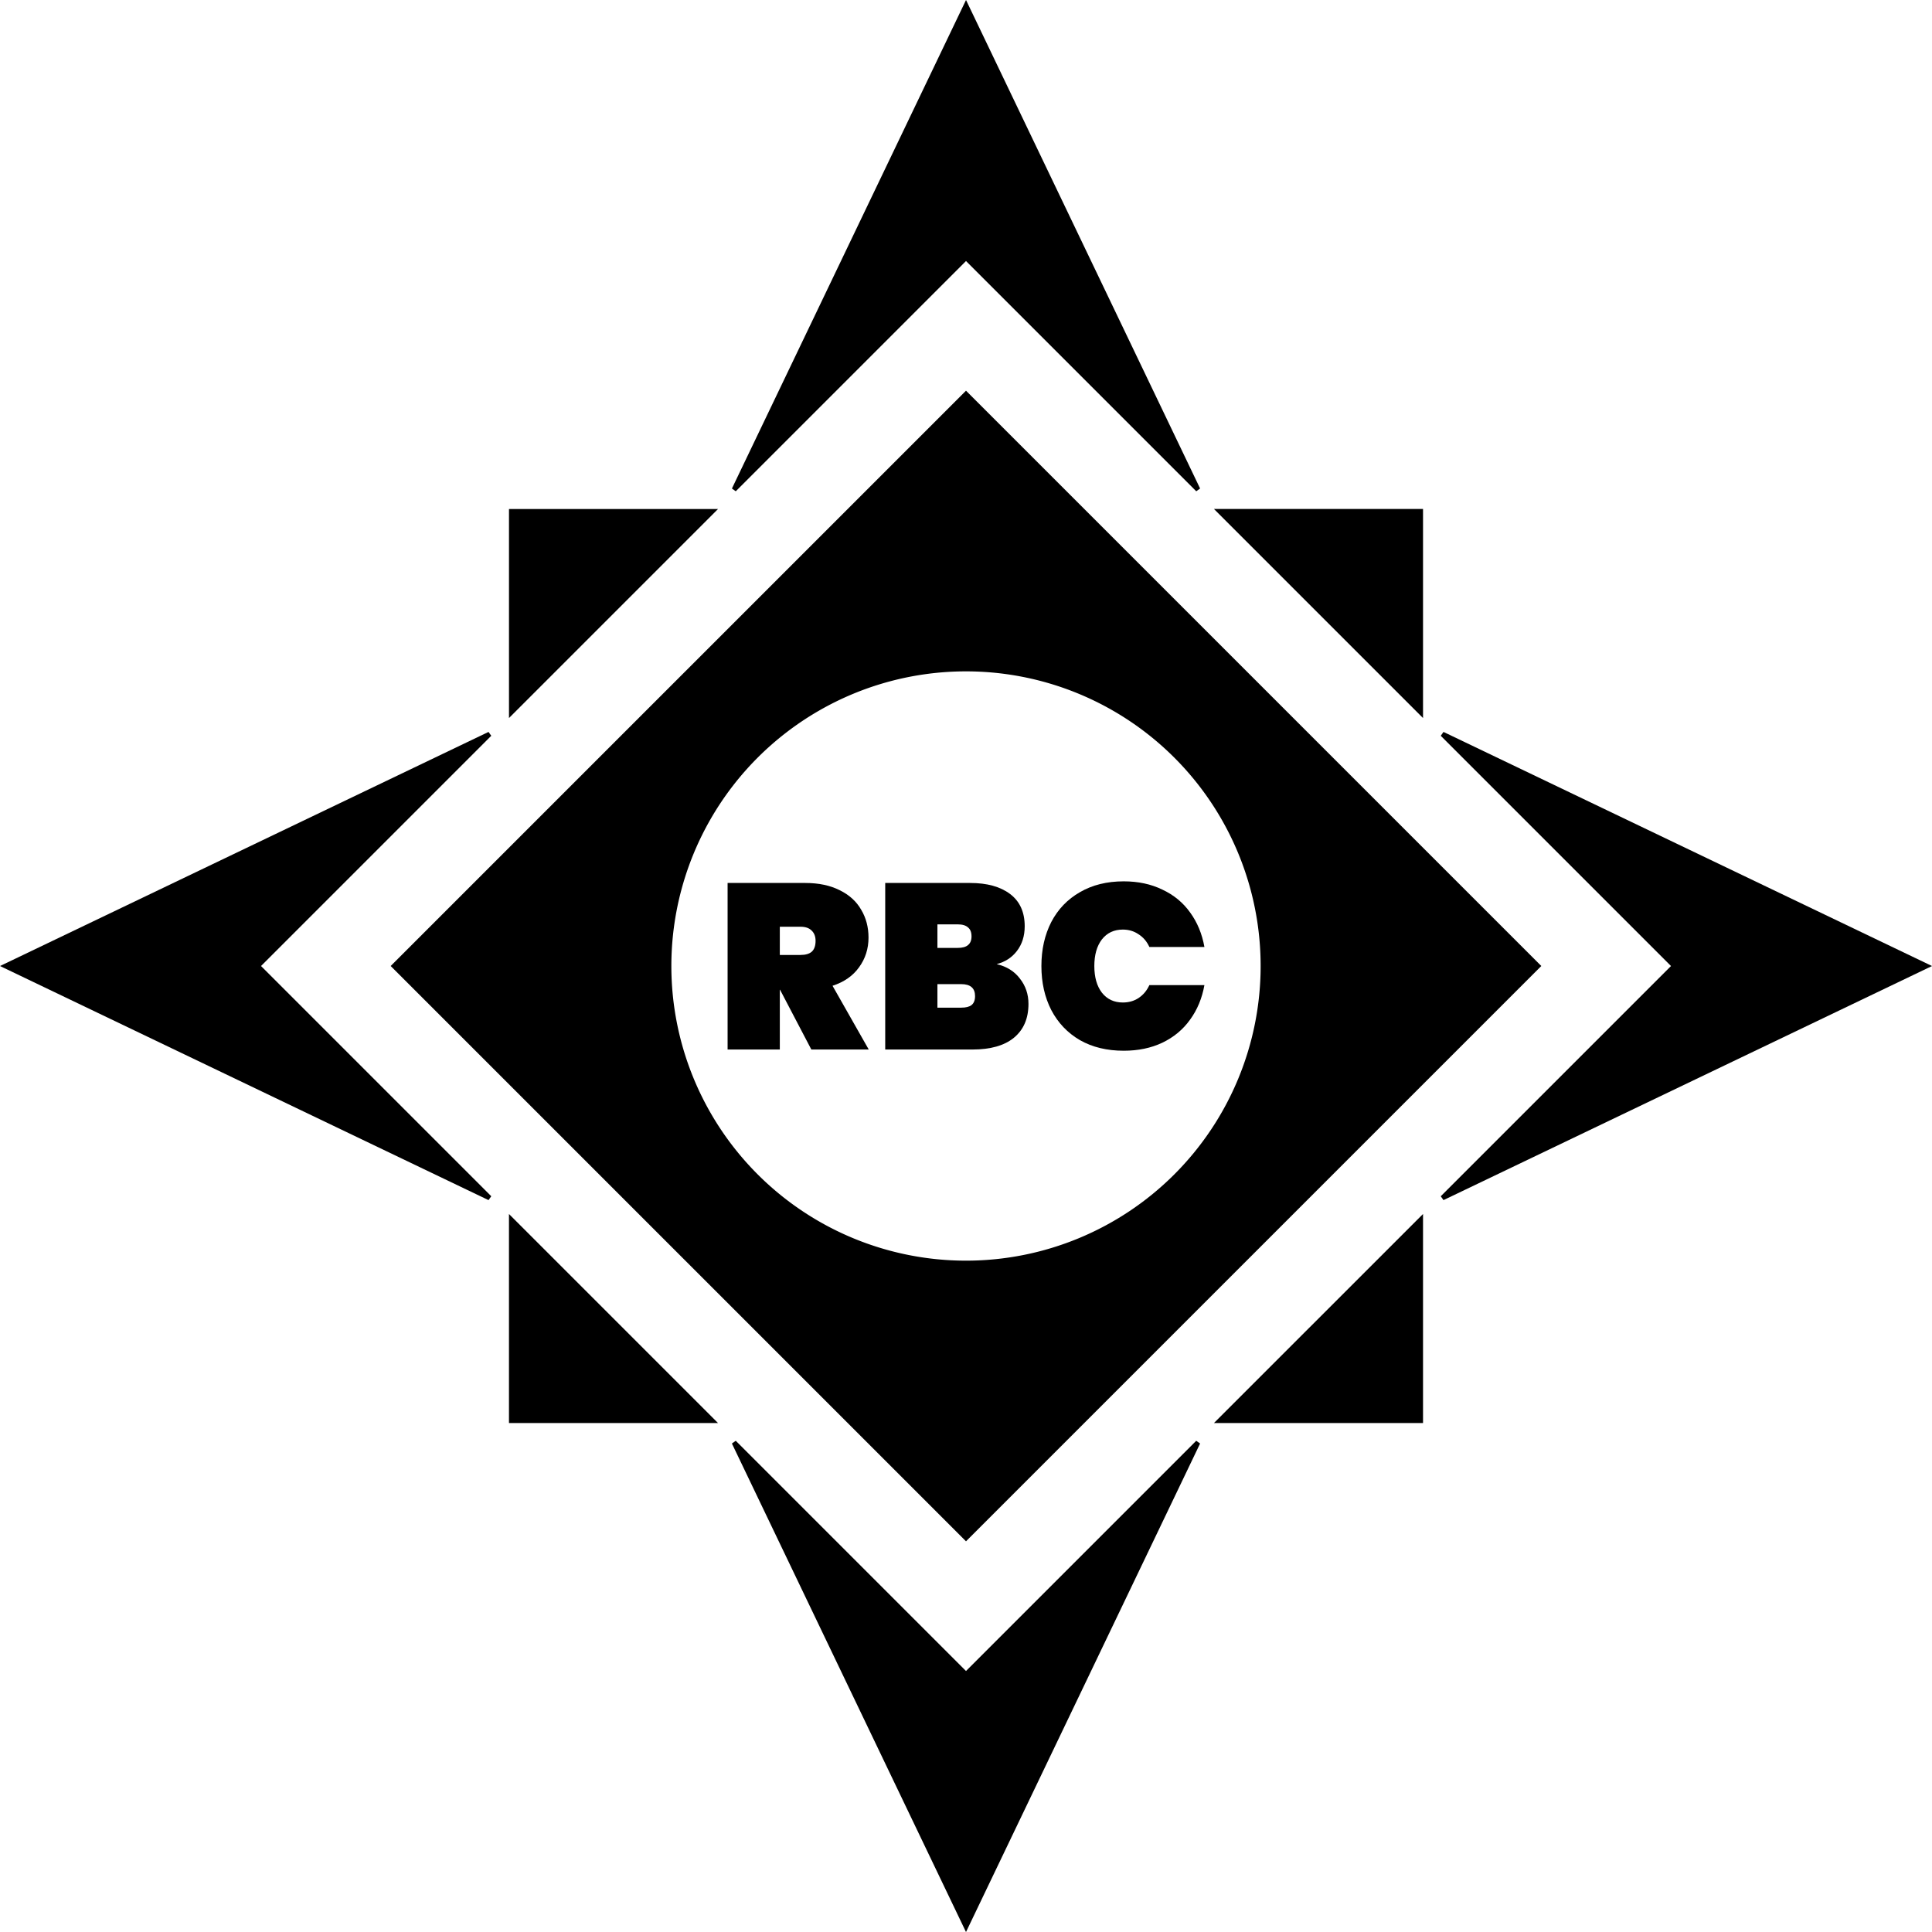
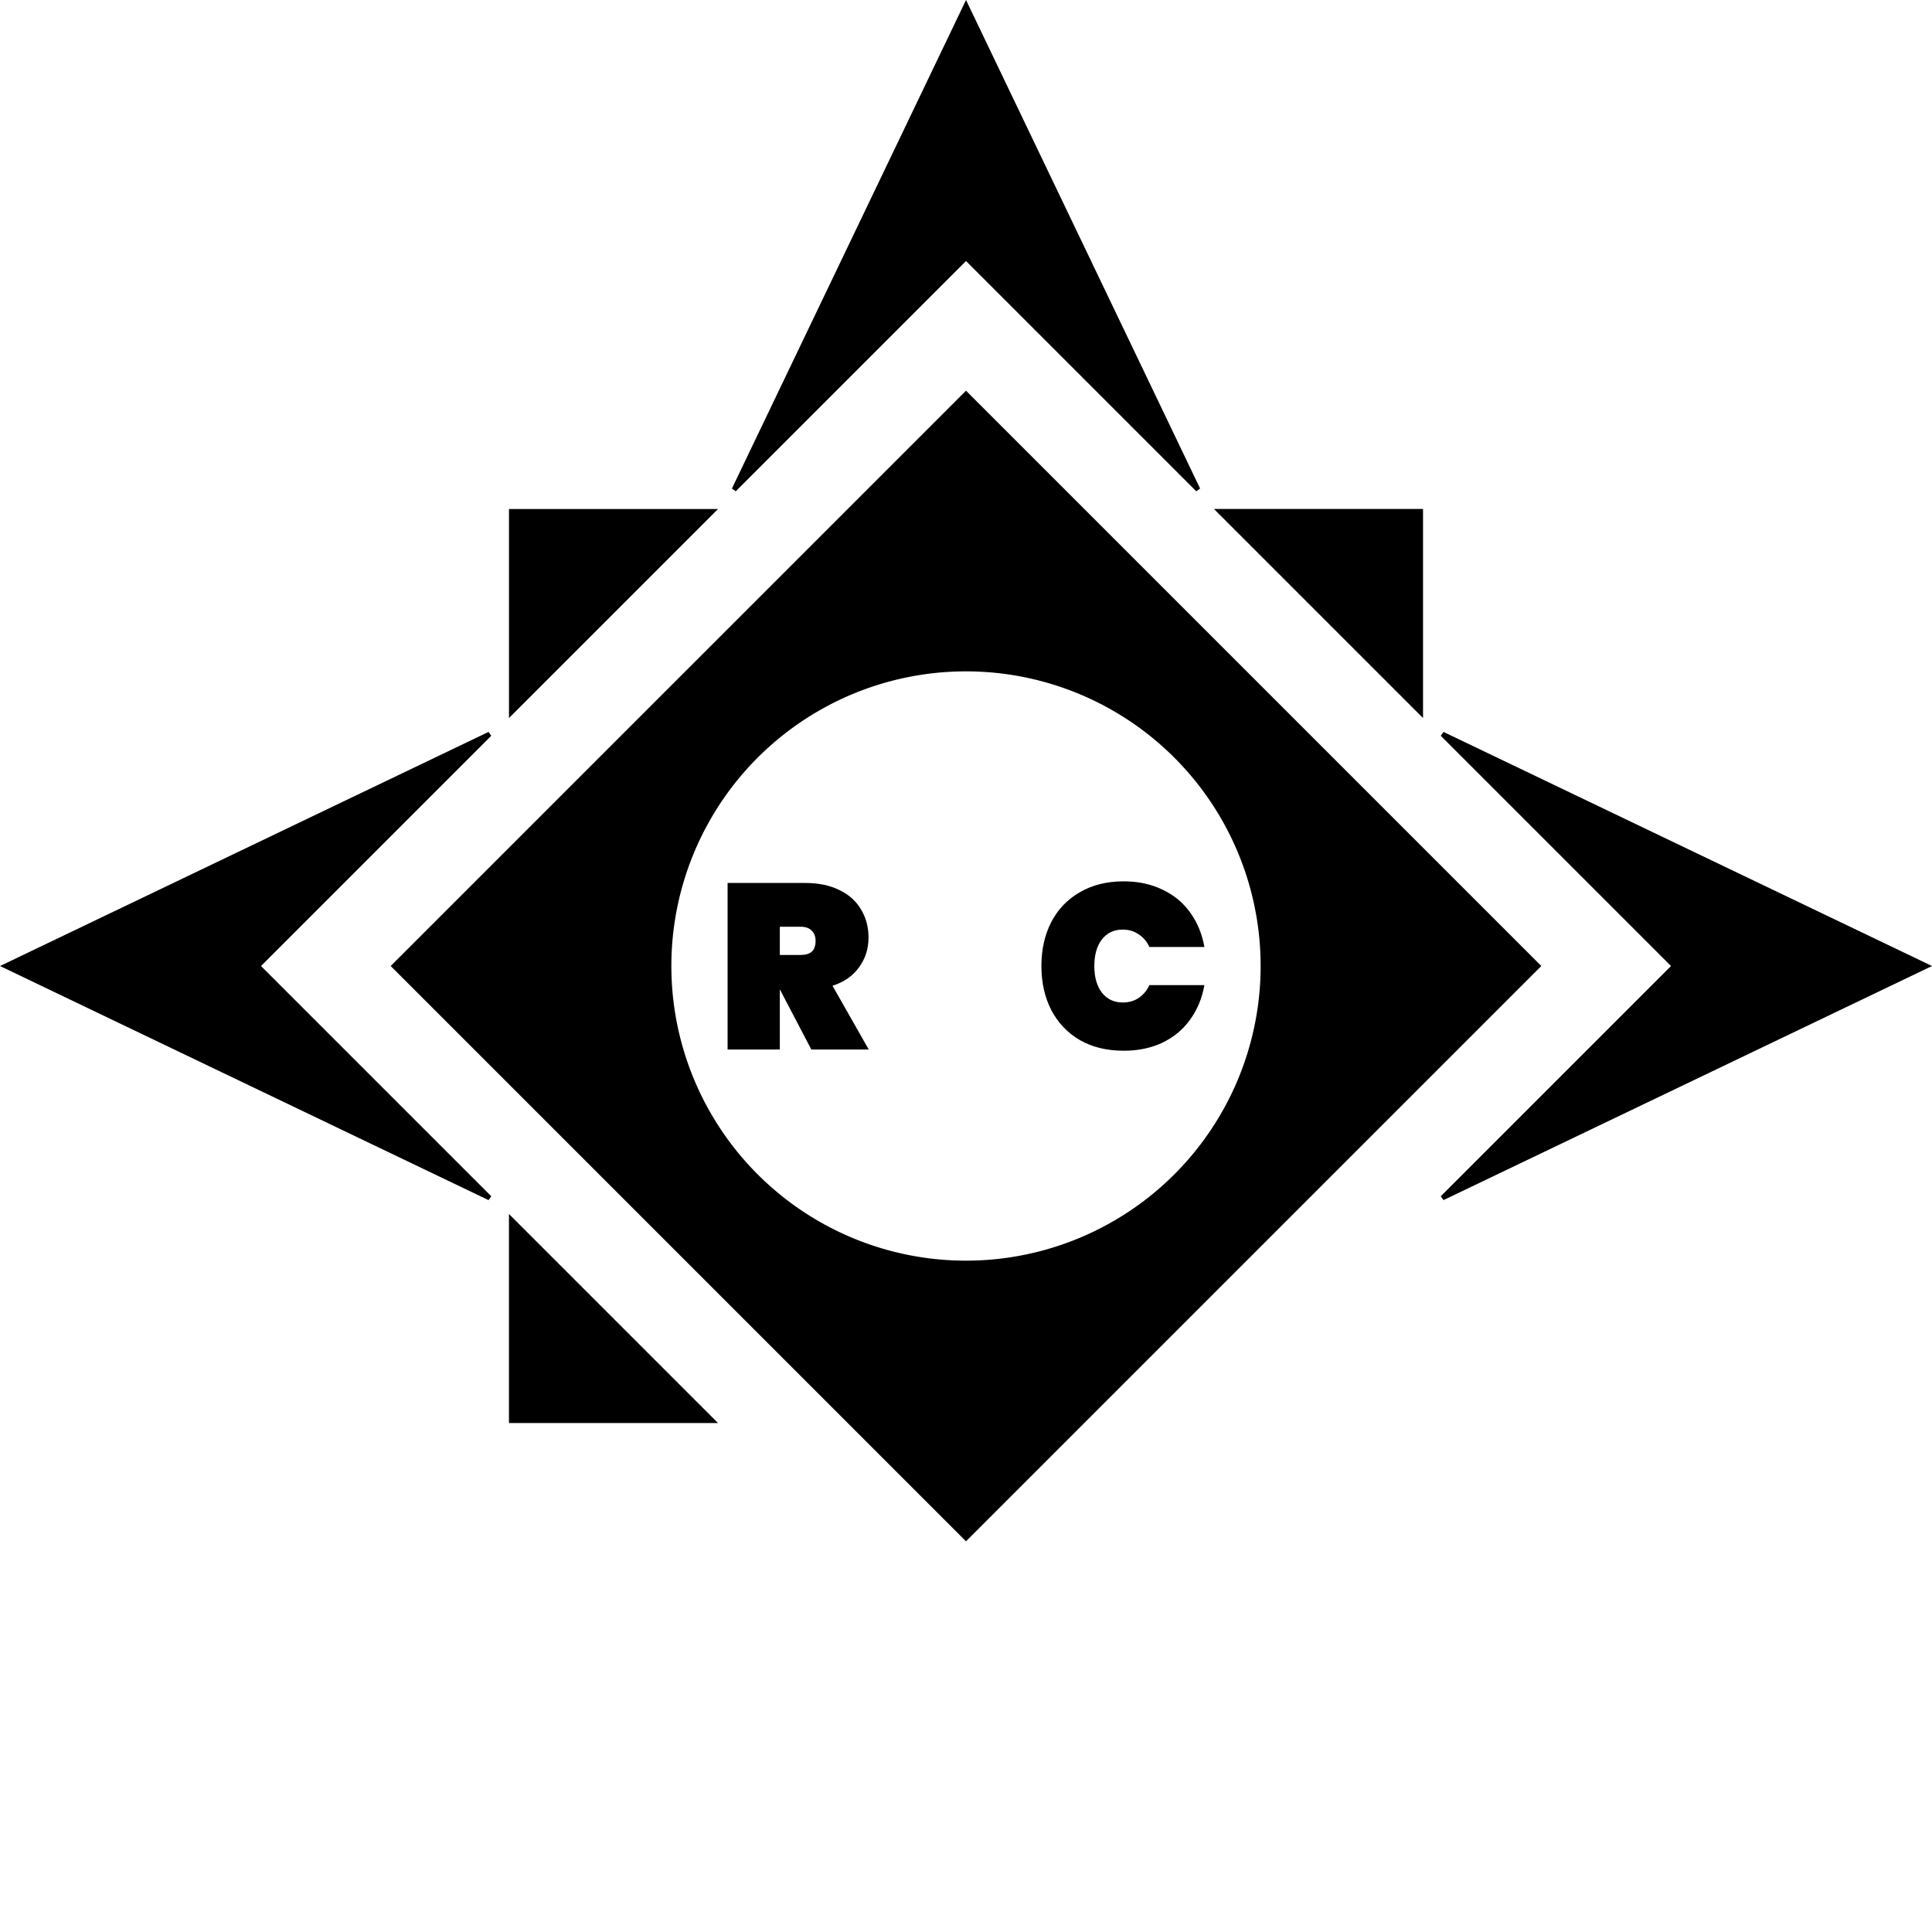
<svg xmlns="http://www.w3.org/2000/svg" xmlns:ns1="http://www.inkscape.org/namespaces/inkscape" xmlns:ns2="http://sodipodi.sourceforge.net/DTD/sodipodi-0.dtd" width="106.666mm" height="106.666mm" viewBox="0 0 106.666 106.666" version="1.1" id="svg6432" ns1:version="1.1.2 (0a00cf5339, 2022-02-04)" ns2:docname="RBC logo (UINT).svg">
  <ns2:namedview id="namedview6434" pagecolor="#ffffff" bordercolor="#666666" borderopacity="1.0" ns1:pageshadow="2" ns1:pageopacity="0.0" ns1:pagecheckerboard="0" ns1:document-units="mm" showgrid="false" ns1:zoom="0.48373316" ns1:cx="359.70244" ns1:cy="228.43172" ns1:window-width="1366" ns1:window-height="715" ns1:window-x="0" ns1:window-y="0" ns1:window-maximized="1" ns1:current-layer="layer1" />
  <defs id="defs6429" />
  <g ns1:label="Camada 1" ns1:groupmode="layer" id="layer1" transform="translate(-9.87,-88.085)">
    <g id="g2460" transform="translate(-542.311,-181.696)">
      <path id="path933" style="fill:#000000;stroke:none;stroke-width:0.11px;stroke-linecap:butt;stroke-linejoin:miter;stroke-opacity:1" d="m 605.514,291.351 -31.763,31.763 31.763,31.763 31.763,-31.763 z m 0,15.496 a 16.267,16.267 0 0 1 16.267,16.268 16.267,16.267 0 0 1 -16.267,16.267 16.267,16.267 0 0 1 -16.267,-16.267 16.267,16.267 0 0 1 16.267,-16.268 z" />
      <path d="m 596.975,327.725 -1.727,-3.299 h -0.013 v 3.299 h -2.883 v -9.195 h 4.286 q 1.117,0 1.909,0.403 0.792,0.39 1.182,1.078 0.403,0.675 0.403,1.533 0,0.922 -0.519,1.636 -0.507,0.714 -1.468,1.026 l 2,3.52 z m -1.74,-5.221 h 1.143 q 0.416,0 0.623,-0.182 0.208,-0.195 0.208,-0.597 0,-0.364 -0.221,-0.571 -0.208,-0.208 -0.61,-0.208 h -1.143 z" style="font-weight:900;font-size:12.988px;line-height:1.25;font-family:Poppins;-inkscape-font-specification:'Poppins Heavy';stroke-width:0.244" id="path935" />
-       <path d="m 607.209,323.011 q 0.831,0.195 1.286,0.805 0.468,0.597 0.468,1.39 0,1.208 -0.805,1.87 -0.792,0.649 -2.286,0.649 h -4.818 v -9.195 h 4.688 q 1.403,0 2.208,0.61 0.805,0.61 0.805,1.779 0,0.805 -0.429,1.364 -0.416,0.545 -1.117,0.727 z m -3.273,-0.896 h 1.117 q 0.39,0 0.571,-0.156 0.195,-0.156 0.195,-0.481 0,-0.338 -0.195,-0.494 -0.182,-0.169 -0.571,-0.169 h -1.117 z m 1.312,3.299 q 0.39,0 0.571,-0.143 0.195,-0.156 0.195,-0.494 0,-0.662 -0.766,-0.662 h -1.312 v 1.299 z" style="font-weight:900;font-size:12.988px;line-height:1.25;font-family:Poppins;-inkscape-font-specification:'Poppins Heavy';stroke-width:0.244" id="path937" />
      <path d="m 609.677,323.115 q 0,-1.364 0.545,-2.429 0.558,-1.065 1.584,-1.649 1.026,-0.597 2.416,-0.597 1.195,0 2.13,0.455 0.948,0.442 1.533,1.26 0.597,0.818 0.792,1.909 h -3.039 q -0.208,-0.455 -0.597,-0.701 -0.377,-0.26 -0.87,-0.26 -0.727,0 -1.156,0.545 -0.416,0.545 -0.416,1.468 0,0.922 0.416,1.468 0.429,0.545 1.156,0.545 0.494,0 0.87,-0.247 0.39,-0.26 0.597,-0.714 h 3.039 q -0.195,1.091 -0.792,1.909 -0.584,0.818 -1.533,1.273 -0.935,0.442 -2.13,0.442 -1.39,0 -2.416,-0.584 -1.026,-0.597 -1.584,-1.662 -0.545,-1.065 -0.545,-2.429 z" style="font-weight:900;font-size:12.988px;line-height:1.25;font-family:Poppins;-inkscape-font-specification:'Poppins Heavy';stroke-width:0.244" id="path939" />
      <path style="fill:#000000;stroke:#000000;stroke-width:0.265px;stroke-linecap:butt;stroke-linejoin:miter;stroke-opacity:1" d="m 579.21,335.92 -12.805,-12.805 12.805,-12.805 -26.722,12.805 z" id="path996" ns2:nodetypes="ccccc" />
      <path style="fill:#000000;stroke:#000000;stroke-width:0.265px;stroke-linecap:butt;stroke-linejoin:miter;stroke-opacity:1" d="m 580.415,309.104 11.09,-11.089 h -11.09 z" id="path1434" ns2:nodetypes="cccc" />
      <path style="fill:#000000;stroke:#000000;stroke-width:0.265px;stroke-linecap:butt;stroke-linejoin:miter;stroke-opacity:1" d="m 592.71,296.81 12.805,-12.805 12.805,12.805 -12.805,-26.722 z" id="path1516" ns2:nodetypes="ccccc" />
      <path style="fill:#000000;stroke:#000000;stroke-width:0.265px;stroke-linecap:butt;stroke-linejoin:miter;stroke-opacity:1" d="m 631.819,310.31 12.805,12.805 -12.805,12.805 26.722,-12.805 z" id="path1520" ns2:nodetypes="ccccc" />
-       <path style="fill:#000000;stroke:#000000;stroke-width:0.265px;stroke-linecap:butt;stroke-linejoin:miter;stroke-opacity:1" d="m 618.319,349.42 -12.805,12.805 -12.805,-12.805 12.805,26.722 z" id="path1524" ns2:nodetypes="ccccc" />
      <path style="fill:#000000;stroke:#000000;stroke-width:0.265px;stroke-linecap:butt;stroke-linejoin:miter;stroke-opacity:1" d="M 630.614,309.104 619.525,298.015 H 630.614 Z" id="path2671" ns2:nodetypes="cccc" />
      <path style="fill:#000000;stroke:#000000;stroke-width:0.265px;stroke-linecap:butt;stroke-linejoin:miter;stroke-opacity:1" d="m 580.414,337.126 11.09,11.089 h -11.09 z" id="path2833" ns2:nodetypes="cccc" />
-       <path style="fill:#000000;stroke:#000000;stroke-width:0.265px;stroke-linecap:butt;stroke-linejoin:miter;stroke-opacity:1" d="m 630.614,337.125 -11.09,11.089 h 11.09 z" id="path2835" ns2:nodetypes="cccc" />
    </g>
  </g>
</svg>